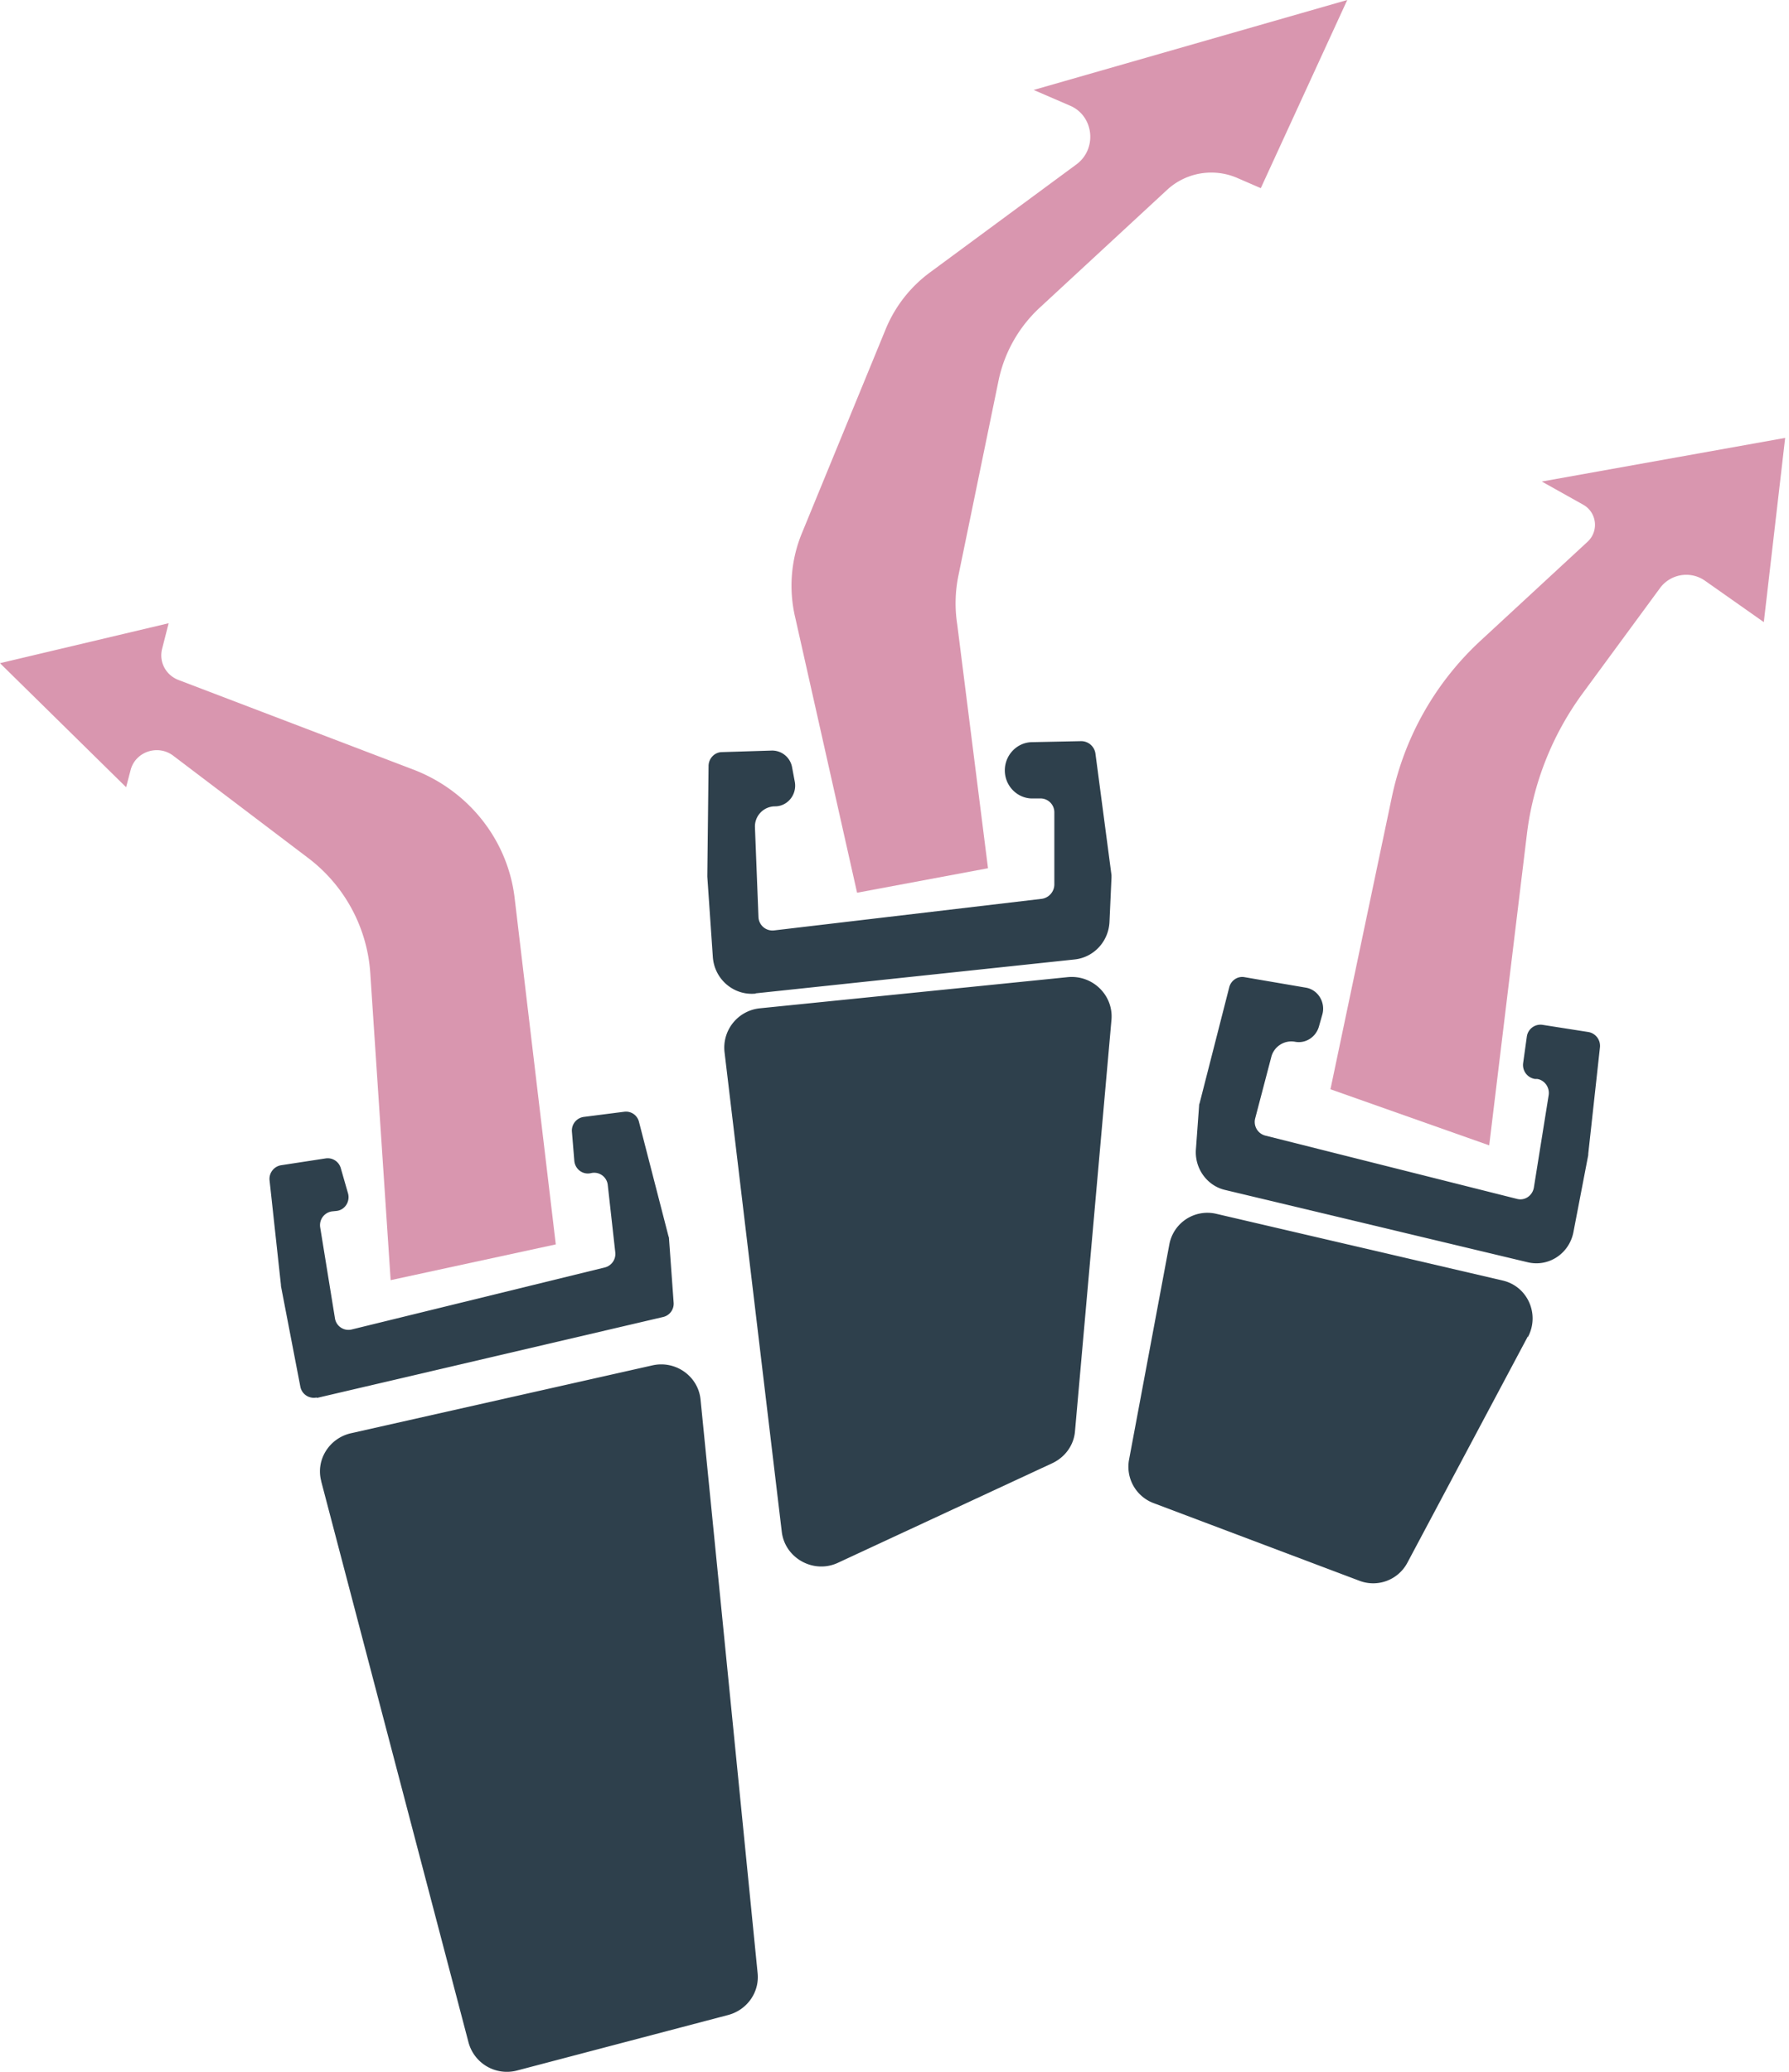
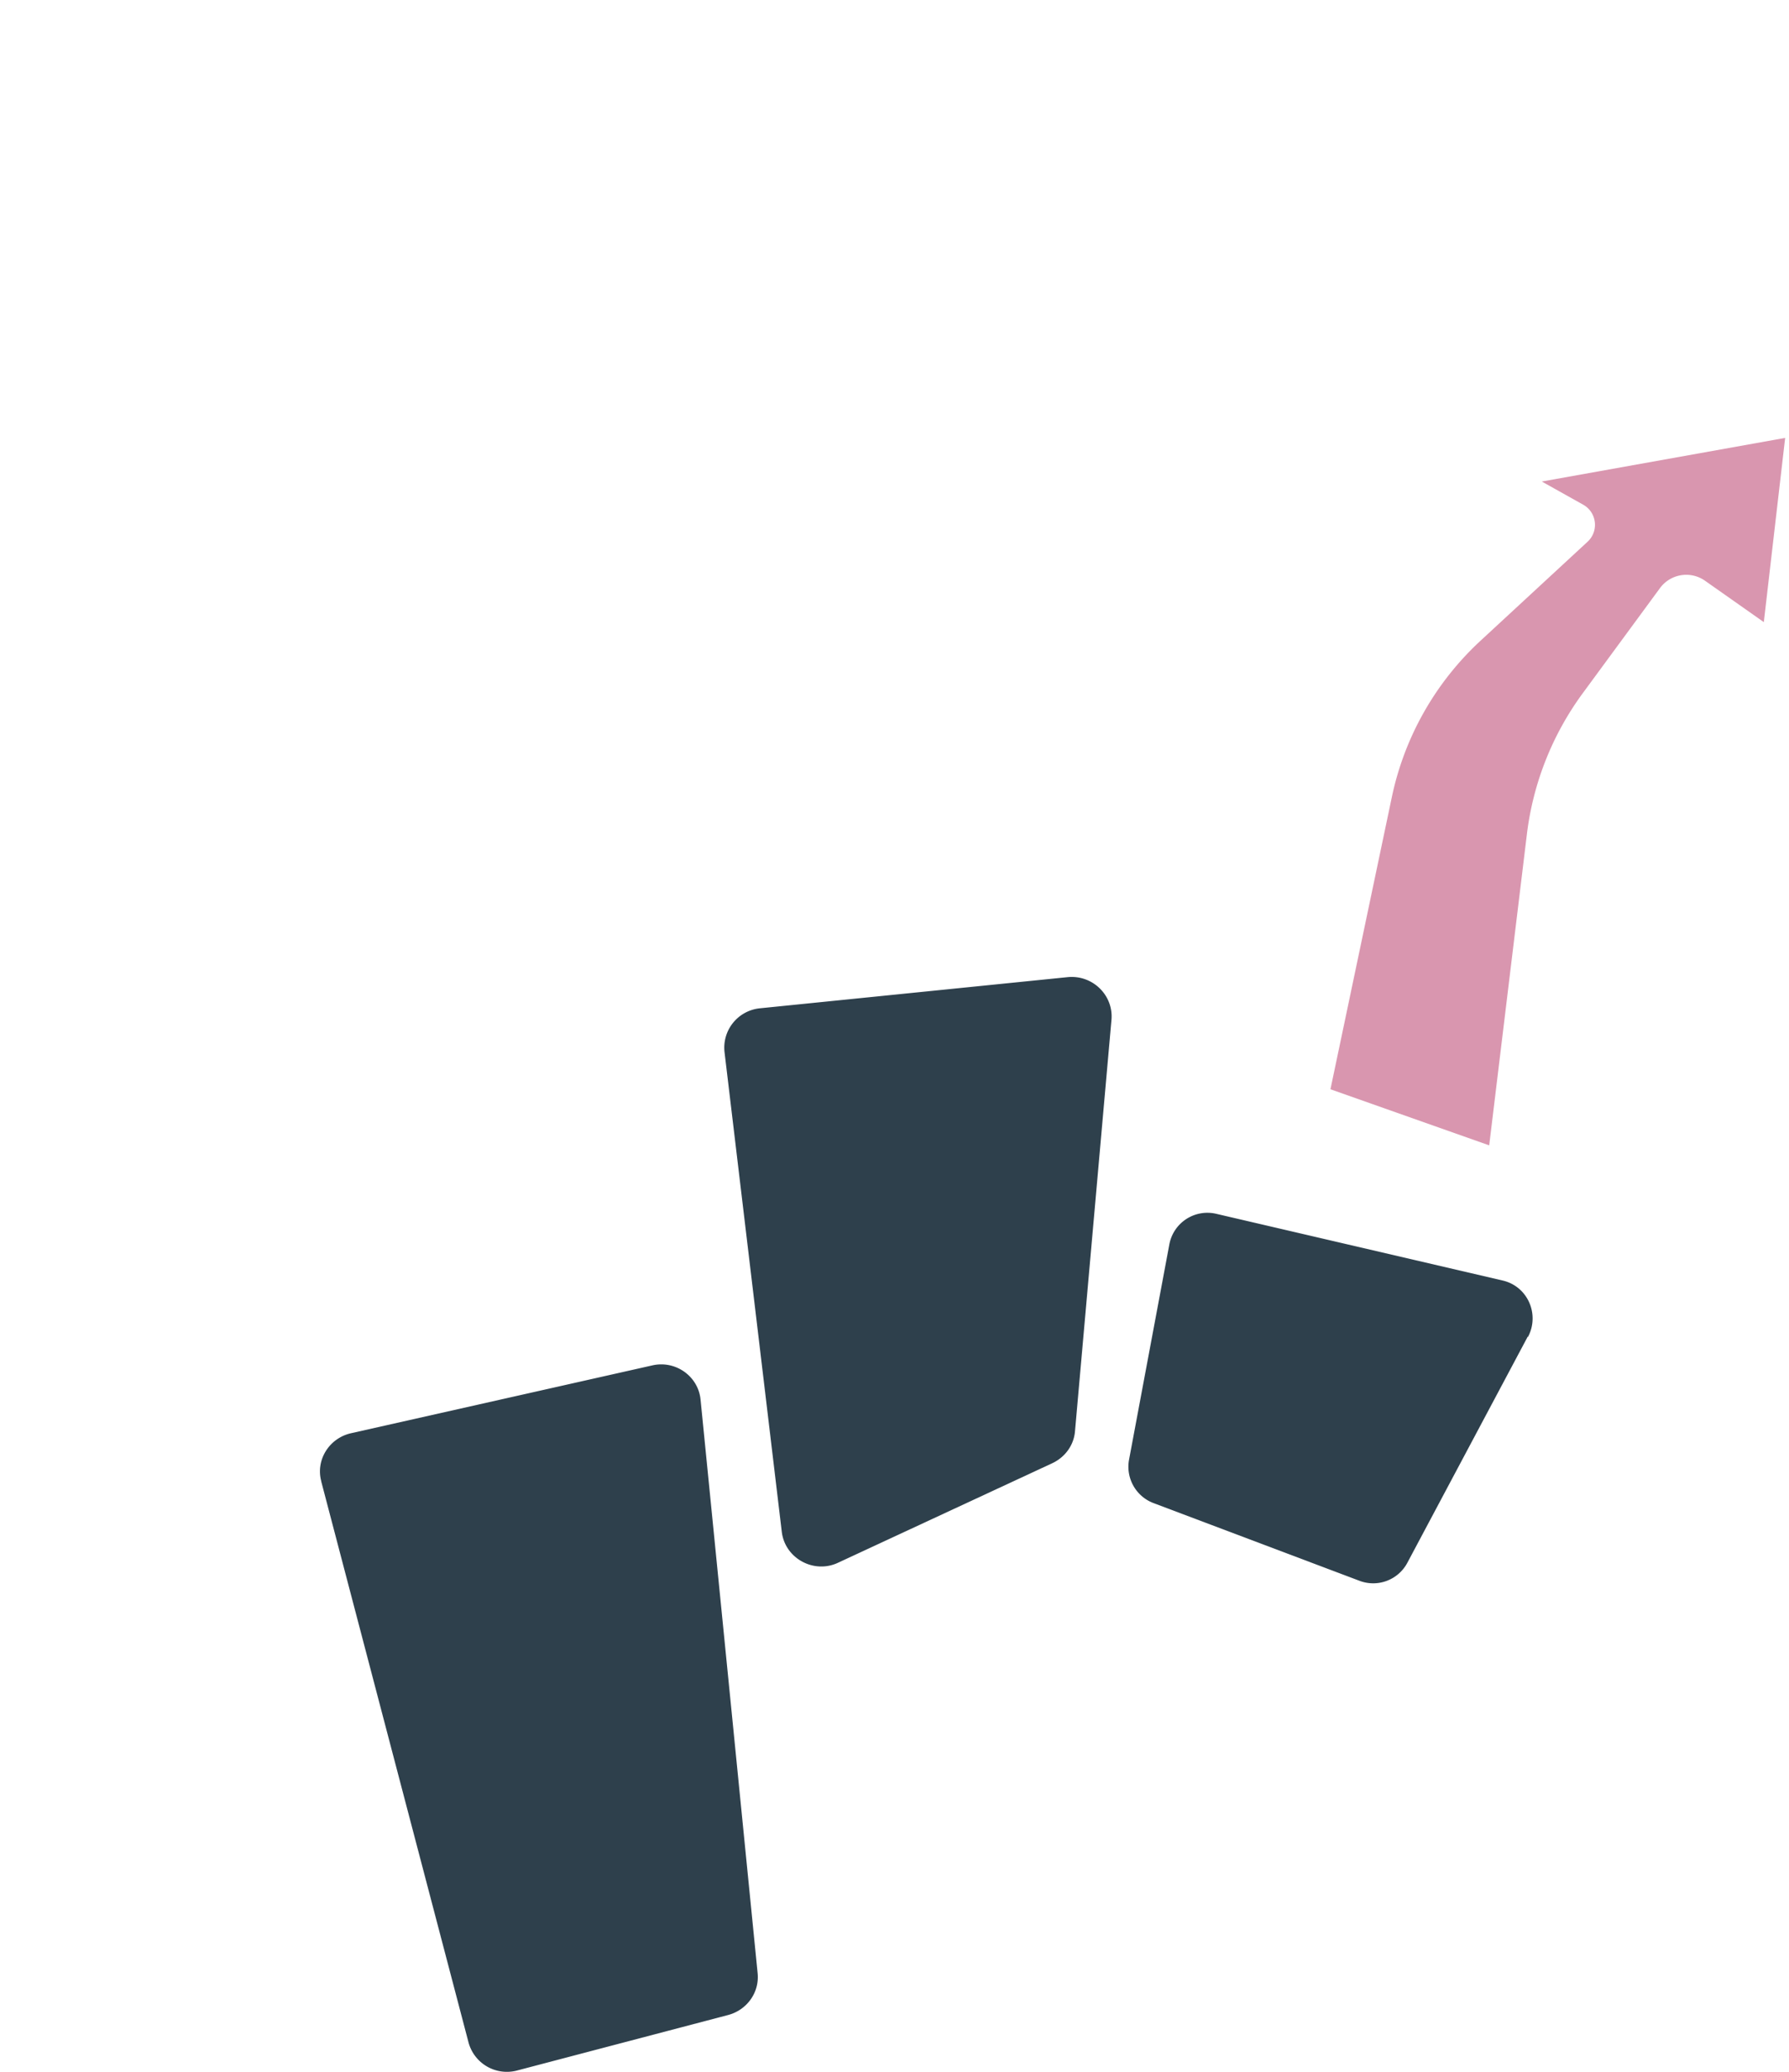
<svg xmlns="http://www.w3.org/2000/svg" width="95" height="110" viewBox="0 0 95 110">
  <g>
    <g>
      <g>
-         <path fill="#2e404c" d="M16.822 74.223l18.396-4.3a.724.724 0 0 0 .553-.77l-.244-3.375s0-.091-.026-.13l-1.57-6.086a.71.71 0 0 0-.784-.535L31 59.301a.73.73 0 0 0-.63.782l.128 1.55c.039.444.45.757.888.652a.725.725 0 0 1 .887.626l.4 3.584a.74.74 0 0 1-.541.795l-13.456 3.297a.725.725 0 0 1-.888-.586l-.785-4.835a.739.739 0 0 1 .618-.848l.257-.026c.438-.052.72-.495.605-.925l-.386-1.342a.722.722 0 0 0-.798-.522l-2.38.365a.735.735 0 0 0-.604.808l.604 5.552v.052l1.03 5.344a.728.728 0 0 0 .874.573" />
-       </g>
+         </g>
      <g>
        <path fill="#2e404c" d="M17.057 78.649l7.825 29.8a2.11 2.11 0 0 0 2.572 1.483l11.222-2.951c.988-.267 1.652-1.188 1.557-2.203l-3.032-30.469c-.122-1.241-1.327-2.096-2.559-1.816l-16.014 3.605c-1.15.267-1.868 1.416-1.57 2.537" />
      </g>
      <g>
-         <path fill="#2e404c" d="M40.13 52.74l16.936-1.799c1.012-.108 1.798-.947 1.85-1.988l.107-2.354v-.135l-.852-6.451a.766.766 0 0 0-.759-.663l-2.61.054c-.892.014-1.57.839-1.424 1.745.12.73.759 1.271 1.491 1.244h.346a.737.737 0 0 1 .773.744v3.828a.778.778 0 0 1-.666.757l-14.22 1.677a.744.744 0 0 1-.826-.717l-.186-4.747a1.07 1.07 0 0 1 1.065-1.123c.666 0 1.172-.622 1.052-1.298l-.147-.784a1.076 1.076 0 0 0-1.078-.88l-2.636.082c-.4 0-.72.338-.72.743l-.066 5.803v.067l.293 4.26c.08 1.191 1.118 2.07 2.277 1.948" />
-       </g>
+         </g>
      <g>
        <path fill="#2e404c" d="M38.474 55.86l3.04 25.466c.165 1.411 1.705 2.258 3 1.64l11.372-5.282c.682-.322 1.145-.967 1.2-1.707l1.936-21.838c.109-1.304-1.01-2.392-2.332-2.258l-16.334 1.653a2.1 2.1 0 0 0-1.882 2.325z" />
      </g>
      <g>
-         <path fill="#2e404c" d="M81.128 67.019l-16.074-3.84c-.967-.226-1.625-1.153-1.548-2.16l.168-2.304s0-.093.026-.133l1.574-6.158c.09-.37.451-.61.812-.543l3.251.556c.658.106 1.07.795.877 1.444l-.18.636c-.168.556-.71.9-1.264.794a1.099 1.099 0 0 0-1.265.821l-.851 3.245a.748.748 0 0 0 .529.914l13.378 3.364c.412.106.812-.172.89-.596l.787-4.914c.064-.41-.22-.807-.62-.86h-.116a.751.751 0 0 1-.619-.848l.194-1.39a.733.733 0 0 1 .825-.636l2.451.384a.745.745 0 0 1 .607.82l-.62 5.643v.066l-.787 4.092c-.219 1.14-1.315 1.868-2.425 1.603" />
-       </g>
+         </g>
      <g>
        <path fill="#2e404c" d="M81.127 70.965L74.73 82.98a2.053 2.053 0 0 1-2.52.957L61.25 79.803a2.063 2.063 0 0 1-1.293-2.313l2.137-11.416a2.055 2.055 0 0 1 2.467-1.634l15.235 3.548c1.32.306 1.979 1.781 1.346 2.99" />
      </g>
      <g>
        <path fill="#d996af" d="M81.083 44.28c.33-2.7 1.344-5.254 2.938-7.438l4.123-5.611a1.732 1.732 0 0 1 2.397-.397l3.122 2.197 1.133-9.781-12.923 2.316 2.2 1.231c.725.41.844 1.403.224 1.972l-5.625 5.201a15.711 15.711 0 0 0-4.768 8.378L70.65 57.833l8.43 2.978z" />
      </g>
      <g>
-         <path fill="#d996af" d="M29.512 66.07l-8.768 1.898-1.083-16.326a8.367 8.367 0 0 0-3.314-6.101l-7.151-5.42c-.816-.616-2.005-.21-2.259.759l-.24.916L0 35.211l8.955-2.121-.347 1.362c-.174.68.187 1.387.869 1.65l12.457 4.752c2.927 1.113 4.999 3.705 5.386 6.755l2.192 18.448z" />
-       </g>
+         </g>
      <g>
-         <path fill="#d996af" d="M66.951 9.99L71.542 0 54.89 4.776l1.933.835c1.27.544 1.452 2.295.337 3.118l-7.769 5.73a7.08 7.08 0 0 0-2.373 3.052l-4.435 10.798a7.317 7.317 0 0 0-.35 4.497l3.28 14.592 6.952-1.3-1.634-12.947a7.297 7.297 0 0 1 .065-2.6l2.127-10.334a7.294 7.294 0 0 1 2.166-3.86l6.77-6.262a3.464 3.464 0 0 1 3.734-.65z" />
-       </g>
+         </g>
    </g>
  </g>
</svg>